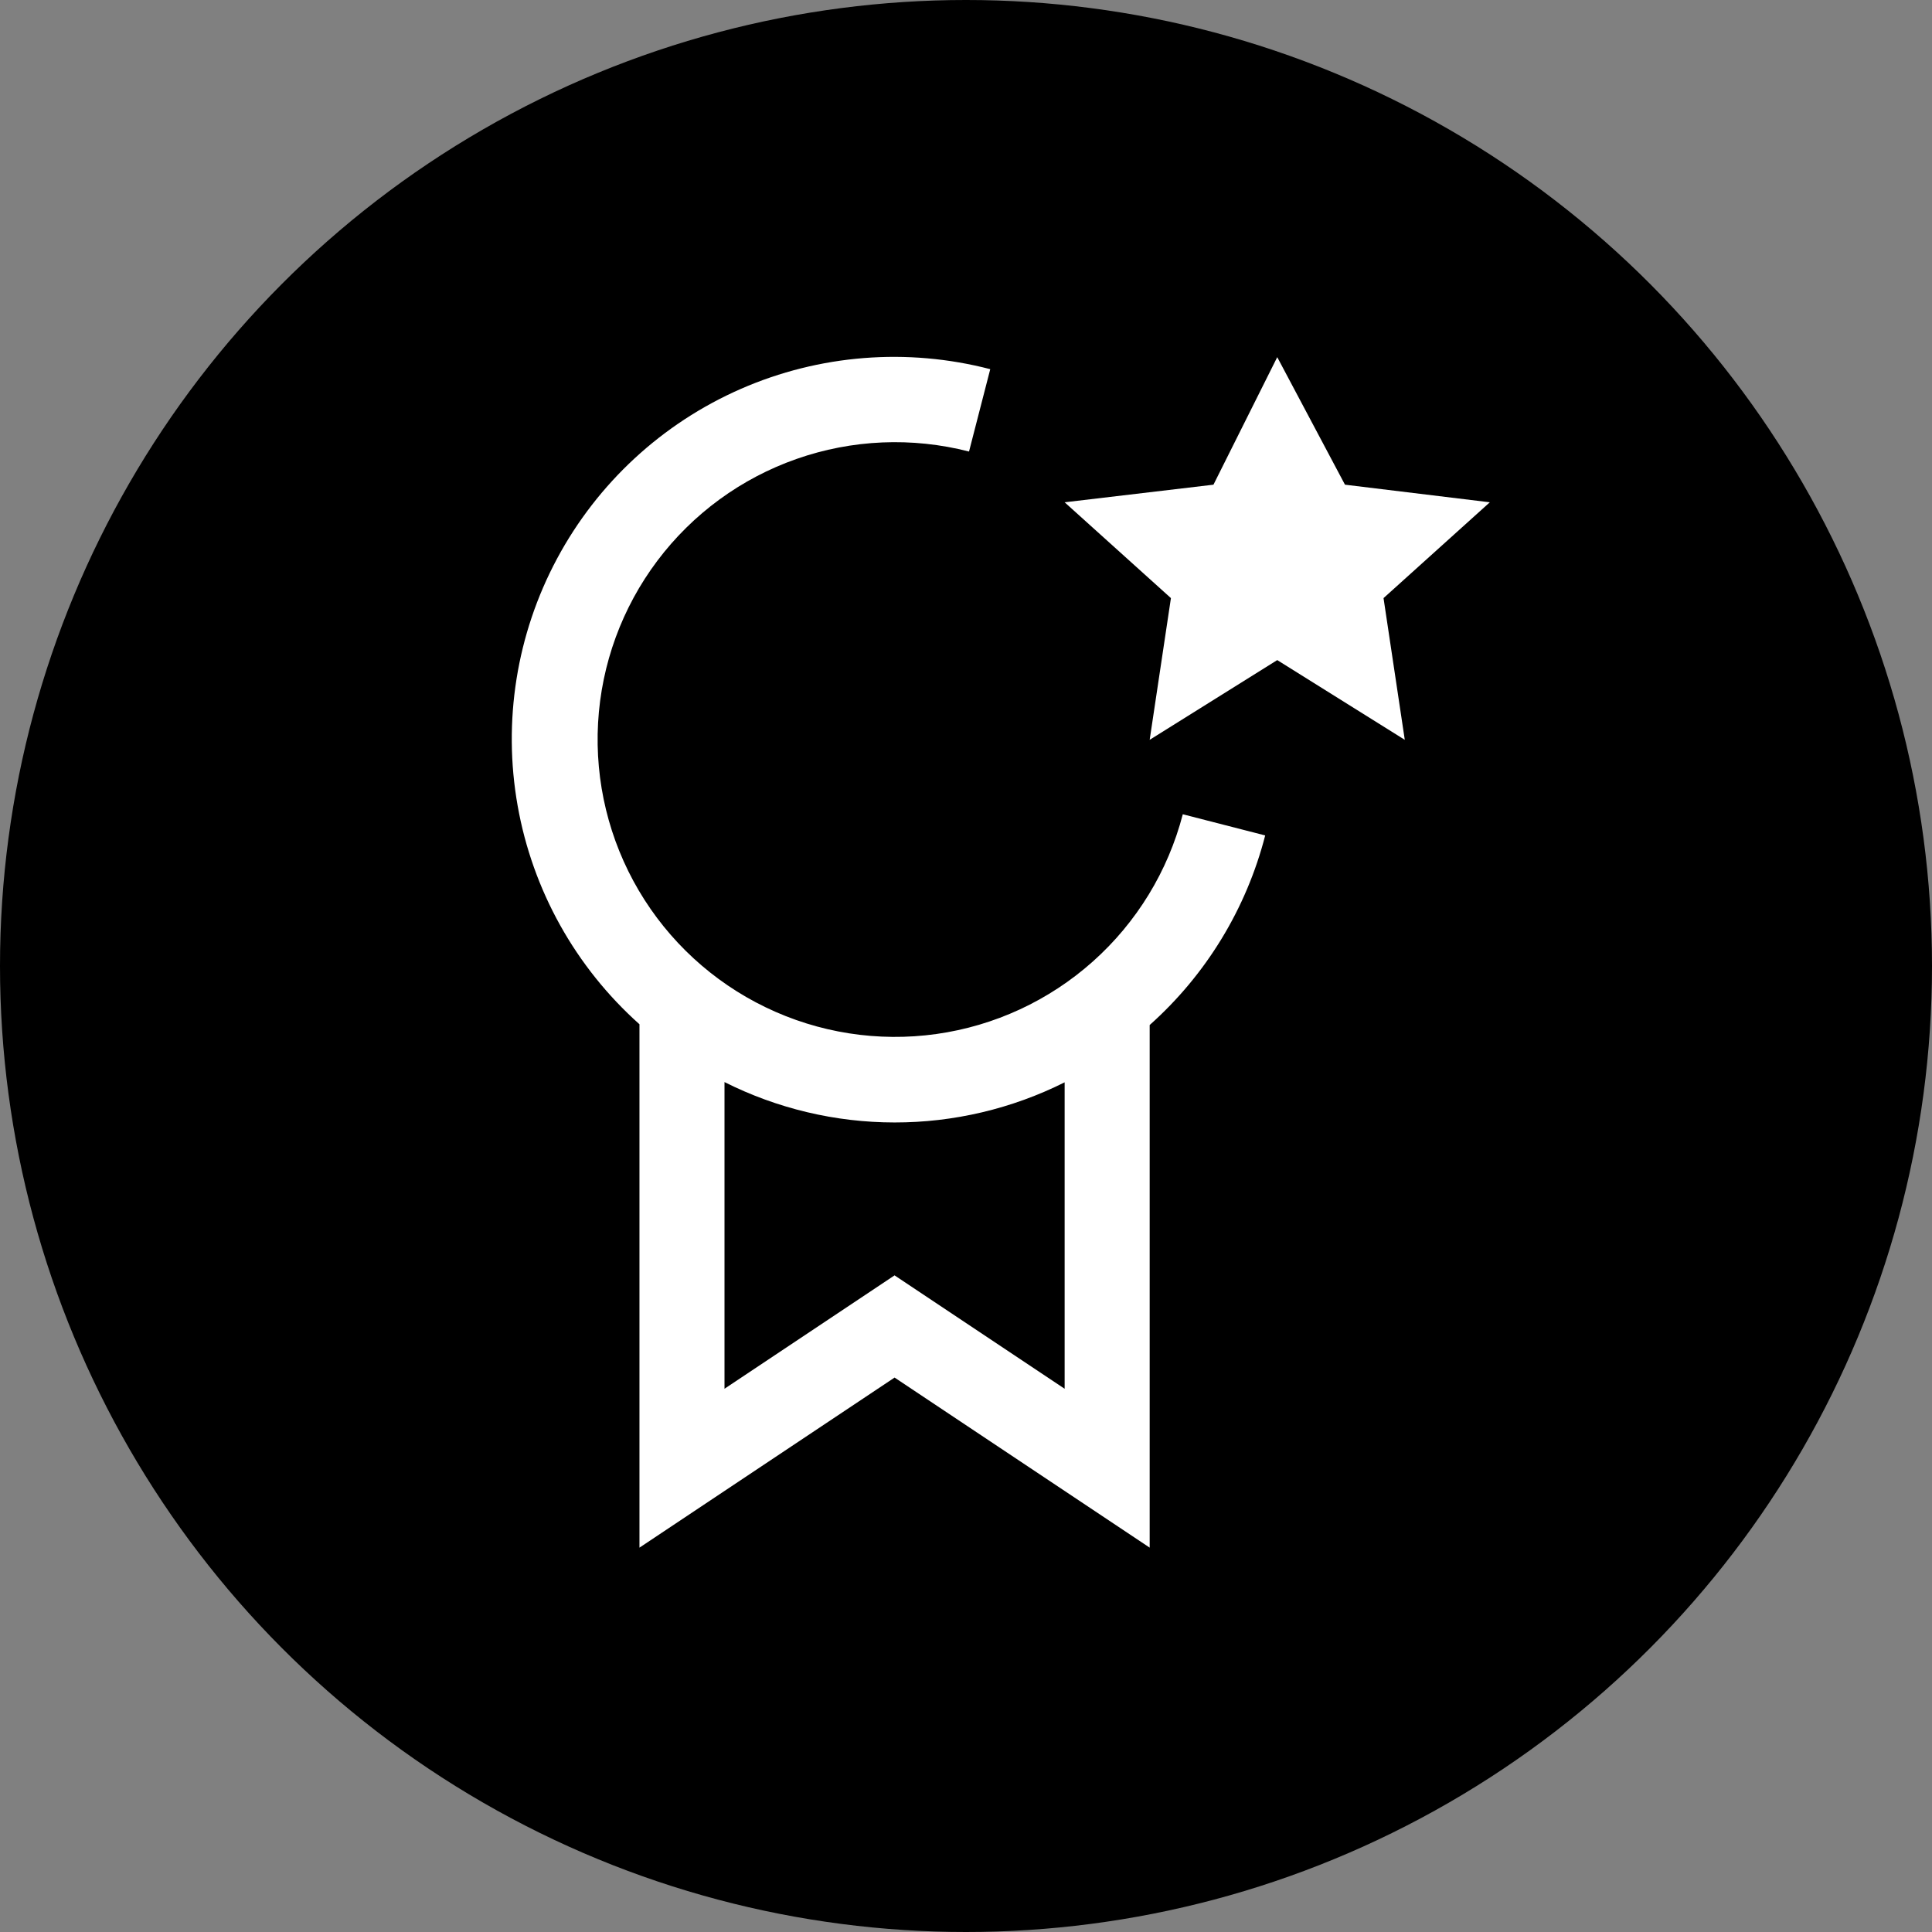
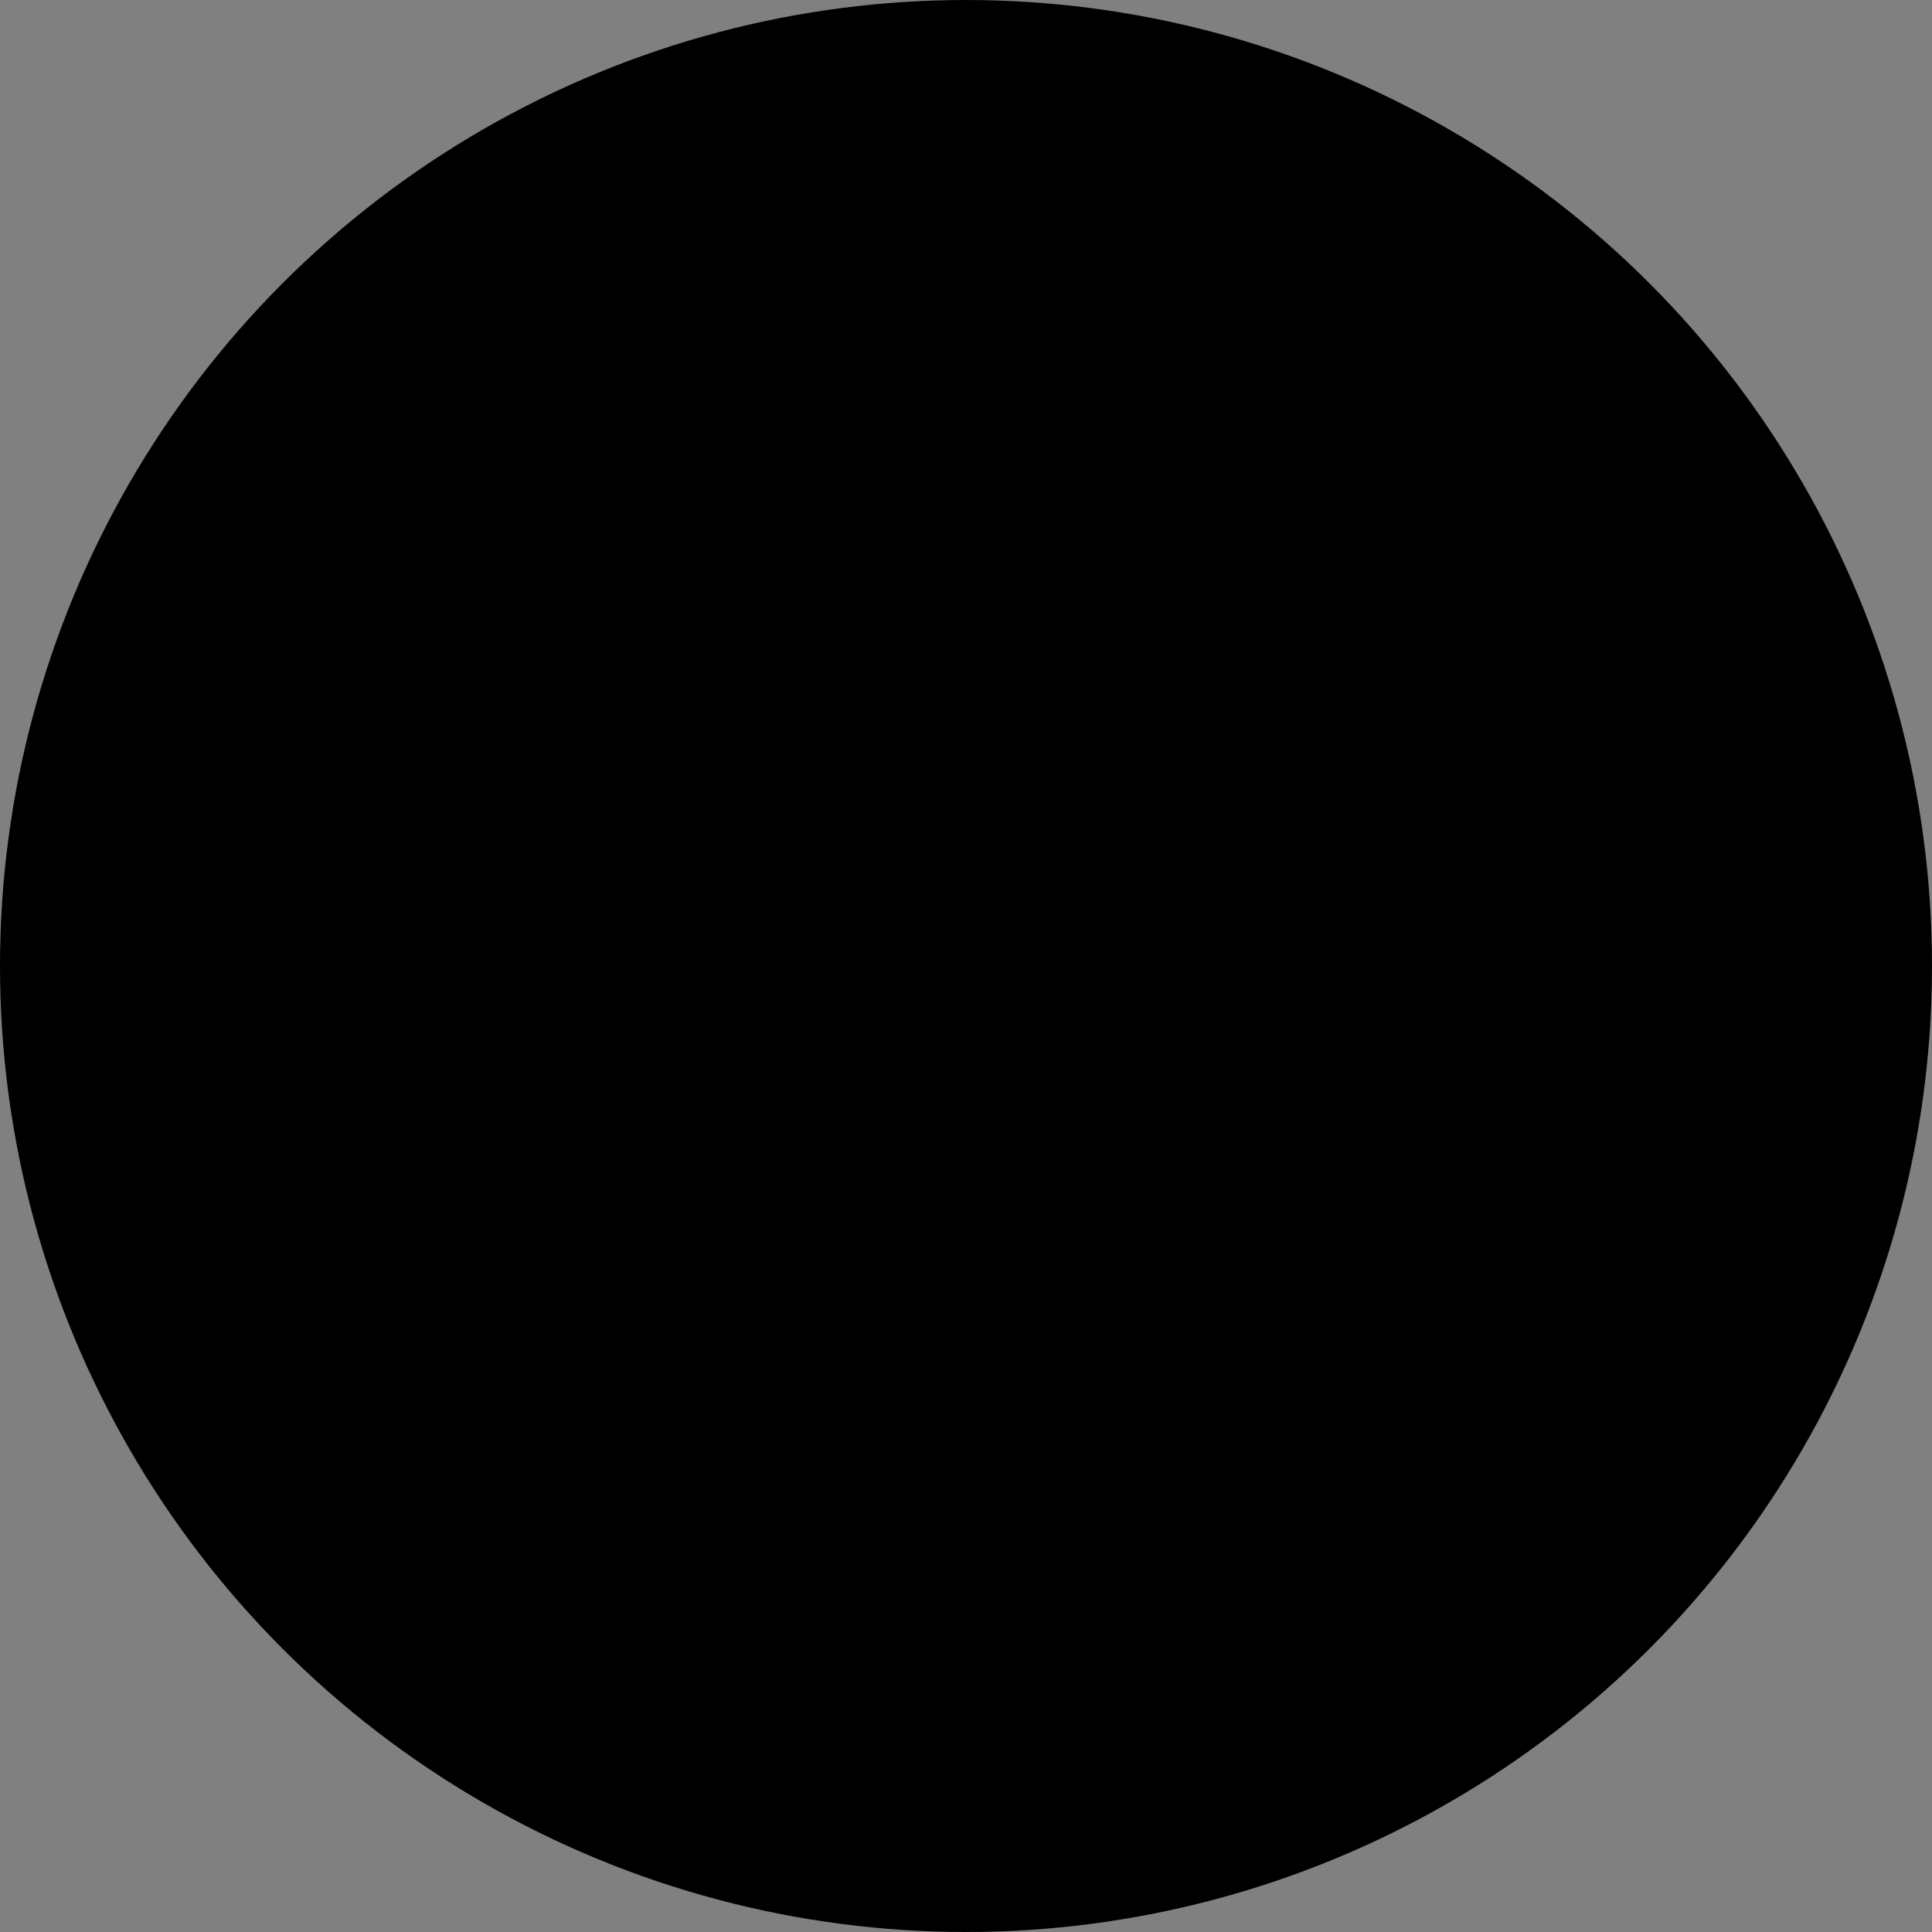
<svg xmlns="http://www.w3.org/2000/svg" width="71" height="71" viewBox="0 0 71 71" fill="none">
  <rect x="0" y="0" width="71" height="71" fill="#808080" stroke="none" />
  <circle cx="35.5" cy="35.5" r="35.5" fill="black" />
-   <path d="M46.938 13.125L49.427 17.812L54.75 18.459L50.844 21.98L51.625 27.188L46.938 24.258L42.25 27.188L43.031 21.98L39.125 18.459L44.594 17.812L46.938 13.125Z" fill="white" />
-   <path d="M46.495 30.702L43.467 29.924C42.924 32.014 41.774 33.898 40.161 35.335C38.549 36.773 36.546 37.7 34.407 38C32.268 38.3 30.087 37.959 28.142 37.02C26.196 36.082 24.572 34.588 23.475 32.727C22.378 30.865 21.858 28.721 21.979 26.564C22.1 24.407 22.858 22.335 24.157 20.608C25.455 18.882 27.236 17.579 29.275 16.865C31.314 16.15 33.519 16.056 35.611 16.594L36.391 13.567C33.341 12.774 30.112 13.029 27.225 14.292C24.338 15.555 21.959 17.753 20.471 20.531C18.983 23.309 18.473 26.507 19.023 29.61C19.572 32.714 21.149 35.542 23.5 37.641V56.875L32.875 50.625L42.25 56.875V37.669C44.325 35.819 45.803 33.394 46.495 30.702ZM39.125 51.036L32.875 46.869L26.625 51.036V39.766C28.564 40.74 30.704 41.249 32.874 41.25C35.044 41.252 37.185 40.747 39.125 39.775V51.036Z" fill="white" />
</svg>